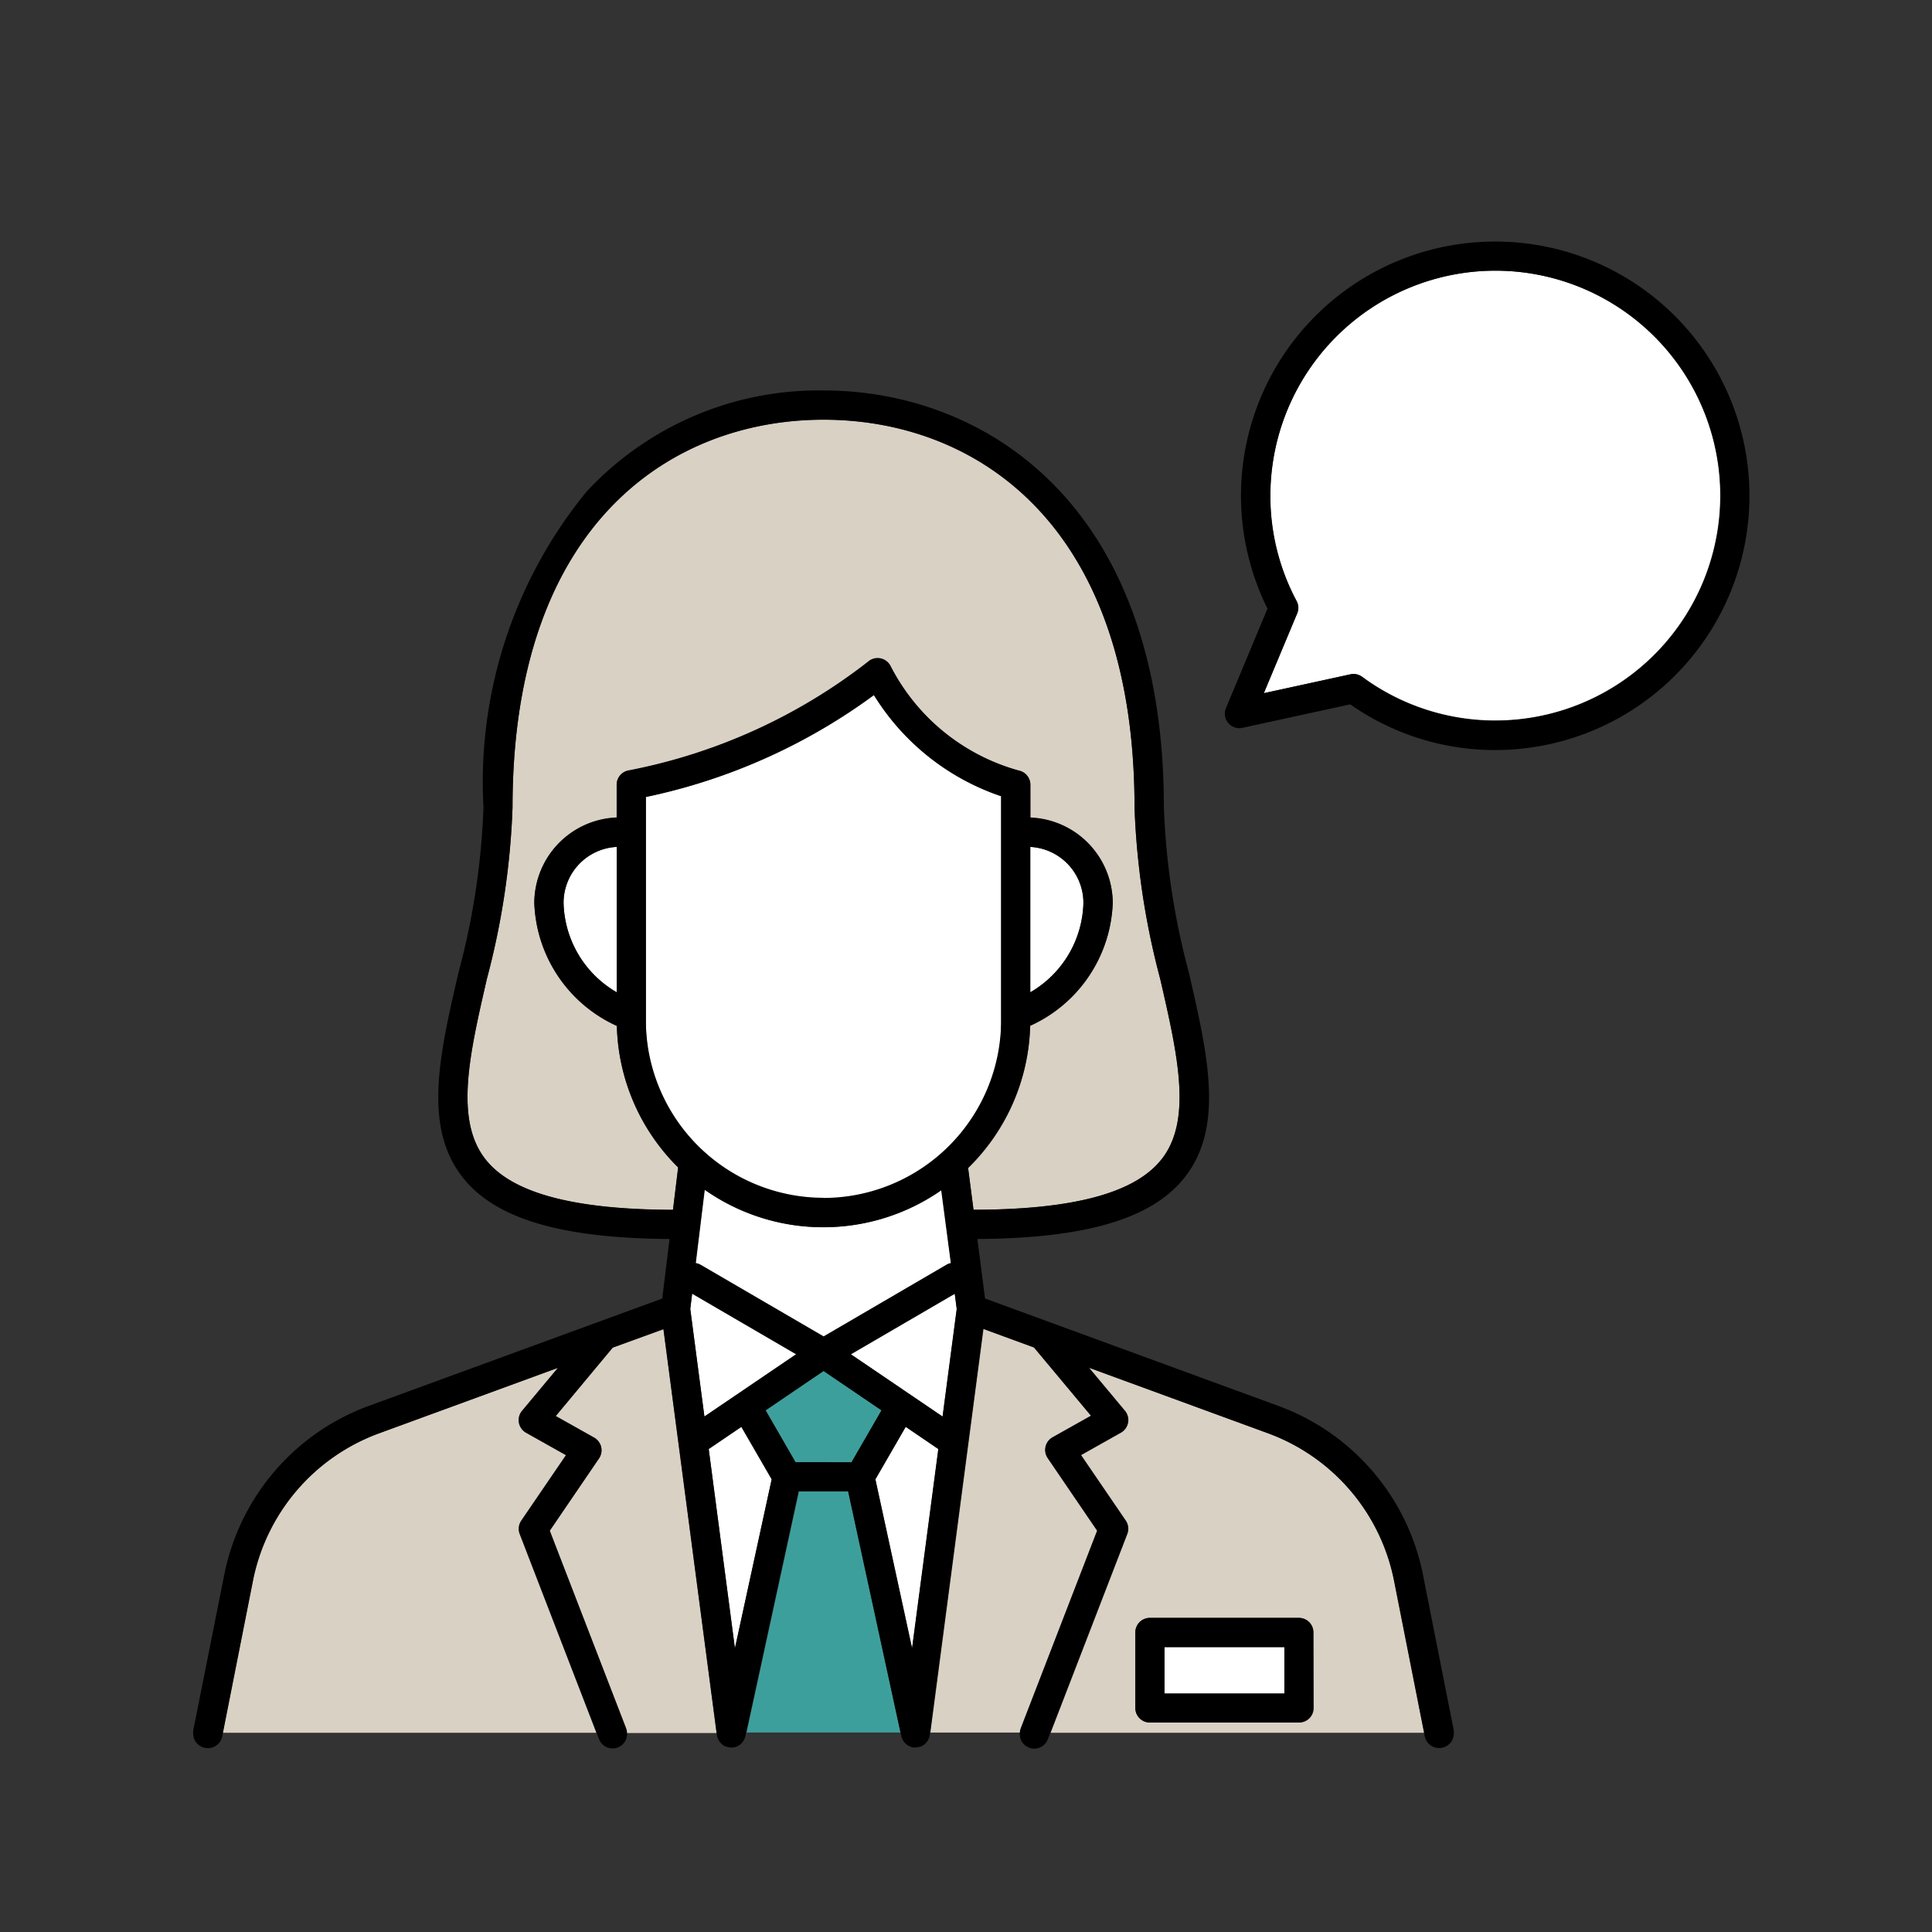
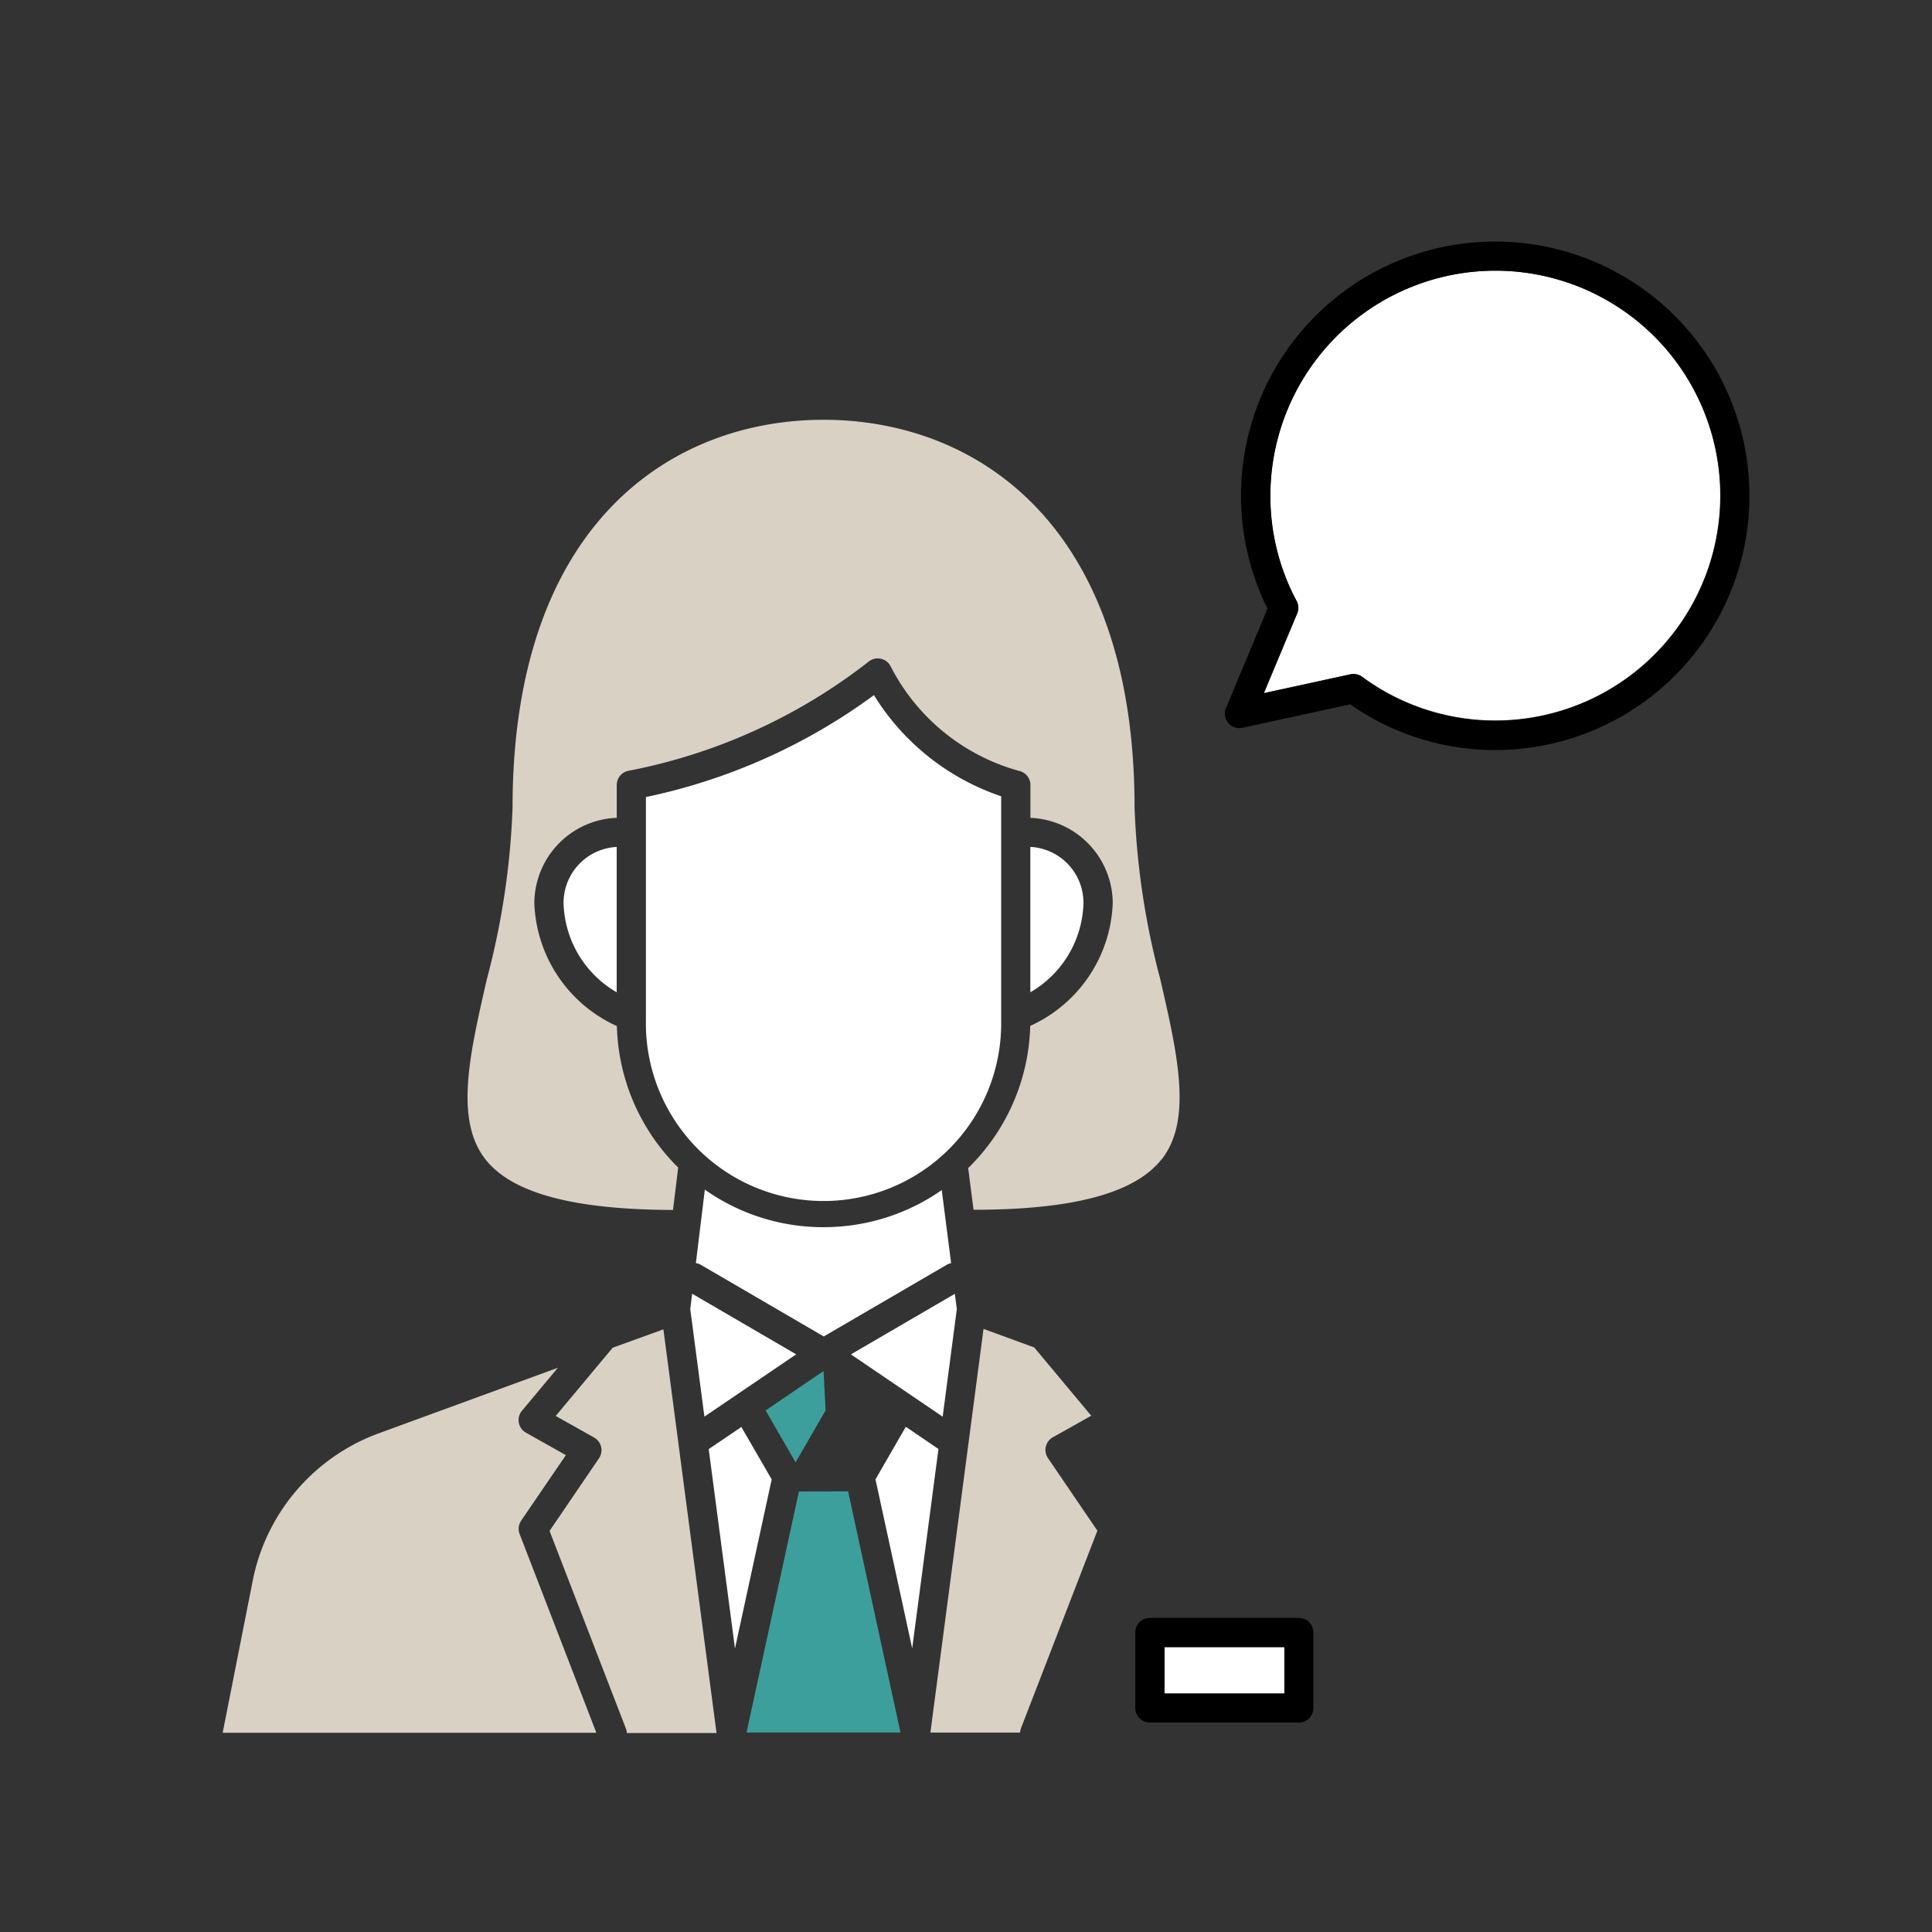
<svg xmlns="http://www.w3.org/2000/svg" width="40" height="40" viewBox="0 0 40 40">
  <rect x="0" y="0" width="40" height="40" fill="#333333" stroke="none" />
  <defs>
    <clipPath id="clip-path">
      <rect id="長方形_111660" data-name="長方形 111660" width="40" height="40" transform="translate(198 2188)" fill="none" stroke="#707070" stroke-width="1" />
    </clipPath>
  </defs>
  <g id="マスクグループ_966" data-name="マスクグループ 966" transform="translate(-198 -2188)" clip-path="url(#clip-path)">
    <g id="グループ_53211" data-name="グループ 53211" transform="translate(202 2193)">
-       <path id="パス_1249724" data-name="パス 1249724" d="M101.17,128.317l-3.721-1.362.742.889a.3.3,0,0,1-.084.457l-.823.463.925,1.355a.3.3,0,0,1,.032.279l-1.589,4.115h7.737l-.625-3.162a4.1,4.1,0,0,0-2.594-3.033M102.1,134a.3.3,0,0,1-.3.3H98.708a.3.3,0,0,1-.3-.3v-1.566a.3.3,0,0,1,.3-.3h3.086a.3.3,0,0,1,.3.3Z" transform="translate(-78.9 -103.638)" fill="#d9d1c4" />
      <path id="パス_1249725" data-name="パス 1249725" d="M59.306,107.659a4.257,4.257,0,0,1-2.457-.778l-.186,1.521a.3.3,0,0,1,.1.034l2.548,1.485,2.548-1.485a.3.3,0,0,1,.089-.033l-.194-1.513a4.256,4.256,0,0,1-2.443.768" transform="translate(-46.256 -87.251)" fill="#fff" />
      <rect id="長方形_111673" data-name="長方形 111673" width="2.482" height="0.961" transform="translate(20.11 29.101)" fill="#fff" />
      <path id="パス_1249726" data-name="パス 1249726" d="M58.386,57.788v-4.56a4.957,4.957,0,0,1-2.634-2.094,12.17,12.17,0,0,1-4.721,2.11v4.625a3.678,3.678,0,1,0,7.355,0Z" transform="translate(-41.658 -41.742)" fill="#fff" />
      <path id="パス_1249727" data-name="パス 1249727" d="M56.07,118.614l-.039.317.293,2.228,1.9-1.29Z" transform="translate(-45.74 -96.829)" fill="#fff" />
      <path id="パス_1249728" data-name="パス 1249728" d="M41.488,122.985l-1.18,1.413.794.446a.3.3,0,0,1,.1.434l-1.021,1.5,1.58,4.09a.3.3,0,0,1,.019.094h1.858l-1.1-8.357Z" transform="translate(-32.803 -100.082)" fill="#d9d1c4" />
      <path id="パス_1249729" data-name="パス 1249729" d="M9.511,130.12l.925-1.355-.824-.463a.3.3,0,0,1-.084-.457l.742-.889-3.721,1.362a4.094,4.094,0,0,0-2.594,3.033l-.625,3.162h7.737L9.479,130.4a.3.3,0,0,1,.032-.279" transform="translate(-2.72 -103.638)" fill="#d9d1c4" />
      <path id="パス_1249730" data-name="パス 1249730" d="M58.11,134.083l.544,4.128.76-3.5-.628-1.086Z" transform="translate(-47.437 -109.081)" fill="#fff" />
      <path id="パス_1249731" data-name="パス 1249731" d="M86.562,126.773l-1.021-1.5a.3.3,0,0,1,.1-.434l.794-.446-1.18-1.413-1.05-.385-1.1,8.358h1.858a.3.3,0,0,1,.019-.094Z" transform="translate(-67.842 -100.082)" fill="#d9d1c4" />
      <path id="パス_1249732" data-name="パス 1249732" d="M63.46,140.91,62.375,145.9h3.188l-1.085-4.994Z" transform="translate(-50.919 -115.03)" fill="#3d9f9c" />
      <path id="パス_1249733" data-name="パス 1249733" d="M125.476,3.291a4.664,4.664,0,0,0-4.659,4.659,4.6,4.6,0,0,0,.543,2.18.3.3,0,0,1,.012.258l-.688,1.65,1.793-.391a.306.306,0,0,1,.064-.007.3.3,0,0,1,.179.059,4.656,4.656,0,1,0,2.756-8.408" transform="translate(-98.518 -2.687)" fill="#fff" />
      <path id="パス_1249734" data-name="パス 1249734" d="M42.845,71.257V68.248a1.159,1.159,0,0,0-1.1,1.168,2.2,2.2,0,0,0,1.1,1.841" transform="translate(-34.077 -55.713)" fill="#fff" />
      <path id="パス_1249735" data-name="パス 1249735" d="M94.368,68.248v3.009a2.2,2.2,0,0,0,1.1-1.842,1.159,1.159,0,0,0-1.1-1.168" transform="translate(-77.036 -55.713)" fill="#fff" />
-       <path id="パス_1249736" data-name="パス 1249736" d="M65.722,127.33l-1.2.815.621,1.075H66.3l.621-1.075Z" transform="translate(-52.671 -103.944)" fill="#3d9f9c" />
+       <path id="パス_1249736" data-name="パス 1249736" d="M65.722,127.33l-1.2.815.621,1.075l.621-1.075Z" transform="translate(-52.671 -103.944)" fill="#3d9f9c" />
      <path id="パス_1249737" data-name="パス 1249737" d="M74.139,119.875l1.9,1.29.293-2.227-.041-.317Z" transform="translate(-60.522 -96.834)" fill="#fff" />
      <path id="パス_1249738" data-name="パス 1249738" d="M76.9,134.709l.76,3.5.544-4.128-.676-.46Z" transform="translate(-62.774 -109.081)" fill="#fff" />
      <path id="パス_1249739" data-name="パス 1249739" d="M45.286,35.4c.651-.818.338-2.174-.023-3.744a15.945,15.945,0,0,1-.531-3.547c0-5.921-3.326-8.03-6.439-8.03s-6.439,2.11-6.439,8.03a15.945,15.945,0,0,1-.531,3.547c-.361,1.571-.674,2.927-.023,3.744.552.693,1.821,1.033,3.876,1.039l.107-.878a4.27,4.27,0,0,1-1.269-2.929,2.909,2.909,0,0,1-1.709-2.538,1.775,1.775,0,0,1,1.706-1.774v-.675a.3.3,0,0,1,.251-.3,11.656,11.656,0,0,0,4.952-2.249.3.3,0,0,1,.463.079,4.258,4.258,0,0,0,2.653,2.171.3.3,0,0,1,.246.3v.675A1.775,1.775,0,0,1,44.28,30.09a2.909,2.909,0,0,1-1.708,2.538,4.269,4.269,0,0,1-1.285,2.944l.111.863c2.063,0,3.335-.344,3.888-1.039" transform="translate(-25.242 -16.388)" fill="#d9d1c4" />
      <path id="パス_1249740" data-name="パス 1249740" d="M121.9,0a5.261,5.261,0,0,0-4.716,7.6l-.858,2.055a.3.3,0,0,0,.343.412l2.228-.485a5.215,5.215,0,0,0,3,.946A5.263,5.263,0,0,0,121.9,0m0,9.922a4.618,4.618,0,0,1-2.756-.909.3.3,0,0,0-.179-.059.3.3,0,0,0-.064.007l-1.793.39L117.8,7.7a.3.3,0,0,0-.012-.258,4.6,4.6,0,0,1-.543-2.18A4.659,4.659,0,1,1,121.9,9.921" transform="translate(-94.942 0.001)" />
-       <path id="パス_1249741" data-name="パス 1249741" d="M26.1,44.533l-.64-3.235a4.7,4.7,0,0,0-2.979-3.484l-6.087-2.229-.158-1.232c2.243-.014,3.608-.417,4.284-1.266.832-1.045.49-2.533.093-4.256a15.248,15.248,0,0,1-.516-3.411c0-6.373-3.794-8.635-7.043-8.635a6.559,6.559,0,0,0-4.91,2.095,9.492,9.492,0,0,0-2.134,6.54,15.248,15.248,0,0,1-.516,3.411c-.4,1.723-.739,3.211.093,4.256.675.849,2.037,1.251,4.275,1.266l-.151,1.233L3.623,37.813A4.7,4.7,0,0,0,.644,41.3L0,44.533a.3.3,0,0,0,0,.044.3.3,0,0,0,.242.311.307.307,0,0,0,.059.006.3.3,0,0,0,.3-.244l.015-.073.625-3.162a4.1,4.1,0,0,1,2.594-3.033l3.72-1.362-.742.889a.3.3,0,0,0,.084.457l.824.463-.925,1.354a.3.3,0,0,0-.032.28l1.589,4.115L8.4,44.7a.3.3,0,0,0,.582-.124.3.3,0,0,0-.019-.094l-1.58-4.09L8.4,38.9a.3.3,0,0,0-.1-.434l-.794-.446L8.686,36.6l1.051-.385,1.1,8.358.007.054s0,0,0,0a.3.3,0,0,0,.03.093l.007.013a.3.3,0,0,0,.058.072l.011.01a.289.289,0,0,0,.08.048l.014,0a.265.265,0,0,0,.034.011.307.307,0,0,0,.063.007h0l.039,0a.3.3,0,0,0,.061-.015h0a.3.3,0,0,0,.078-.043l.011-.008a.3.3,0,0,0,.058-.065l.009-.015a.3.3,0,0,0,.034-.084l0,0,.017-.079,1.085-4.995H13.56l1.085,4.995.017.079,0,0a.3.3,0,0,0,.034.084l.009.014a.307.307,0,0,0,.058.065l.011.008a.3.3,0,0,0,.078.043h0a.3.3,0,0,0,.061.015l.039,0h0a.307.307,0,0,0,.063-.007.266.266,0,0,0,.034-.011l.014,0a.289.289,0,0,0,.08-.048l.011-.01a.306.306,0,0,0,.058-.072l.007-.013a.3.3,0,0,0,.03-.093.033.033,0,0,0,0,0l.007-.054,1.1-8.358,1.05.385,1.18,1.413-.794.446a.3.3,0,0,0-.1.434l1.022,1.5-1.58,4.09a.3.3,0,0,0-.019.094.3.3,0,0,0,.583.124l.048-.124,1.589-4.115a.3.3,0,0,0-.032-.28l-.925-1.354.823-.463a.3.3,0,0,0,.084-.457l-.742-.889,3.721,1.362a4.1,4.1,0,0,1,2.594,3.033l.625,3.162.015.073a.3.3,0,0,0,.3.244.306.306,0,0,0,.059-.006.3.3,0,0,0,.242-.311.317.317,0,0,0,0-.044M10.291,35.8l.039-.317,2.154,1.255-1.9,1.29Zm2.759-2.3a3.682,3.682,0,0,1-3.678-3.678V25.2a12.166,12.166,0,0,0,4.721-2.11,4.957,4.957,0,0,0,2.634,2.094v4.641a3.682,3.682,0,0,1-3.678,3.678m2.637,1.349a.293.293,0,0,0-.089.033L13.05,36.372,10.5,34.888a.3.3,0,0,0-.1-.035l.186-1.521a4.268,4.268,0,0,0,4.9.01Zm-4.471,7.976L10.673,38.7l.676-.46.628,1.086Zm1.255-3.854L11.851,37.9l1.2-.815,1.2.815-.621,1.075Zm2.412,3.854-.76-3.5.628-1.086.676.46Zm.632-4.8-1.9-1.29,2.152-1.254.041.317Zm.528-5.147a4.268,4.268,0,0,0,1.285-2.944A2.909,2.909,0,0,0,19.038,27.4a1.775,1.775,0,0,0-1.706-1.774v-.675a.3.3,0,0,0-.246-.3,4.259,4.259,0,0,1-2.653-2.171.3.3,0,0,0-.463-.079,11.654,11.654,0,0,1-4.952,2.249.3.3,0,0,0-.251.3v.675A1.775,1.775,0,0,0,7.062,27.4a2.909,2.909,0,0,0,1.709,2.538A4.267,4.267,0,0,0,10.04,32.87l-.107.878c-2.055-.006-3.324-.345-3.876-1.039-.651-.818-.339-2.174.023-3.744a15.944,15.944,0,0,0,.531-3.546c0-5.921,3.326-8.03,6.439-8.03s6.439,2.11,6.439,8.03a15.944,15.944,0,0,0,.531,3.546c.361,1.571.674,2.927.023,3.744-.553.695-1.826,1.034-3.888,1.039Zm1.288-3.64V26.236a1.159,1.159,0,0,1,1.1,1.168,2.2,2.2,0,0,1-1.1,1.842M8.768,26.236v3.009a2.2,2.2,0,0,1-1.1-1.842,1.159,1.159,0,0,1,1.1-1.168" transform="translate(0 -13.701)" />
      <path id="パス_1249742" data-name="パス 1249742" d="M109.589,155.155H106.5a.3.3,0,0,0-.3.3v1.566a.3.3,0,0,0,.3.3h3.086a.3.3,0,0,0,.3-.3v-1.566a.3.3,0,0,0-.3-.3m-.3,1.566h-2.482v-.961h2.482Z" transform="translate(-86.695 -126.658)" />
    </g>
  </g>
</svg>